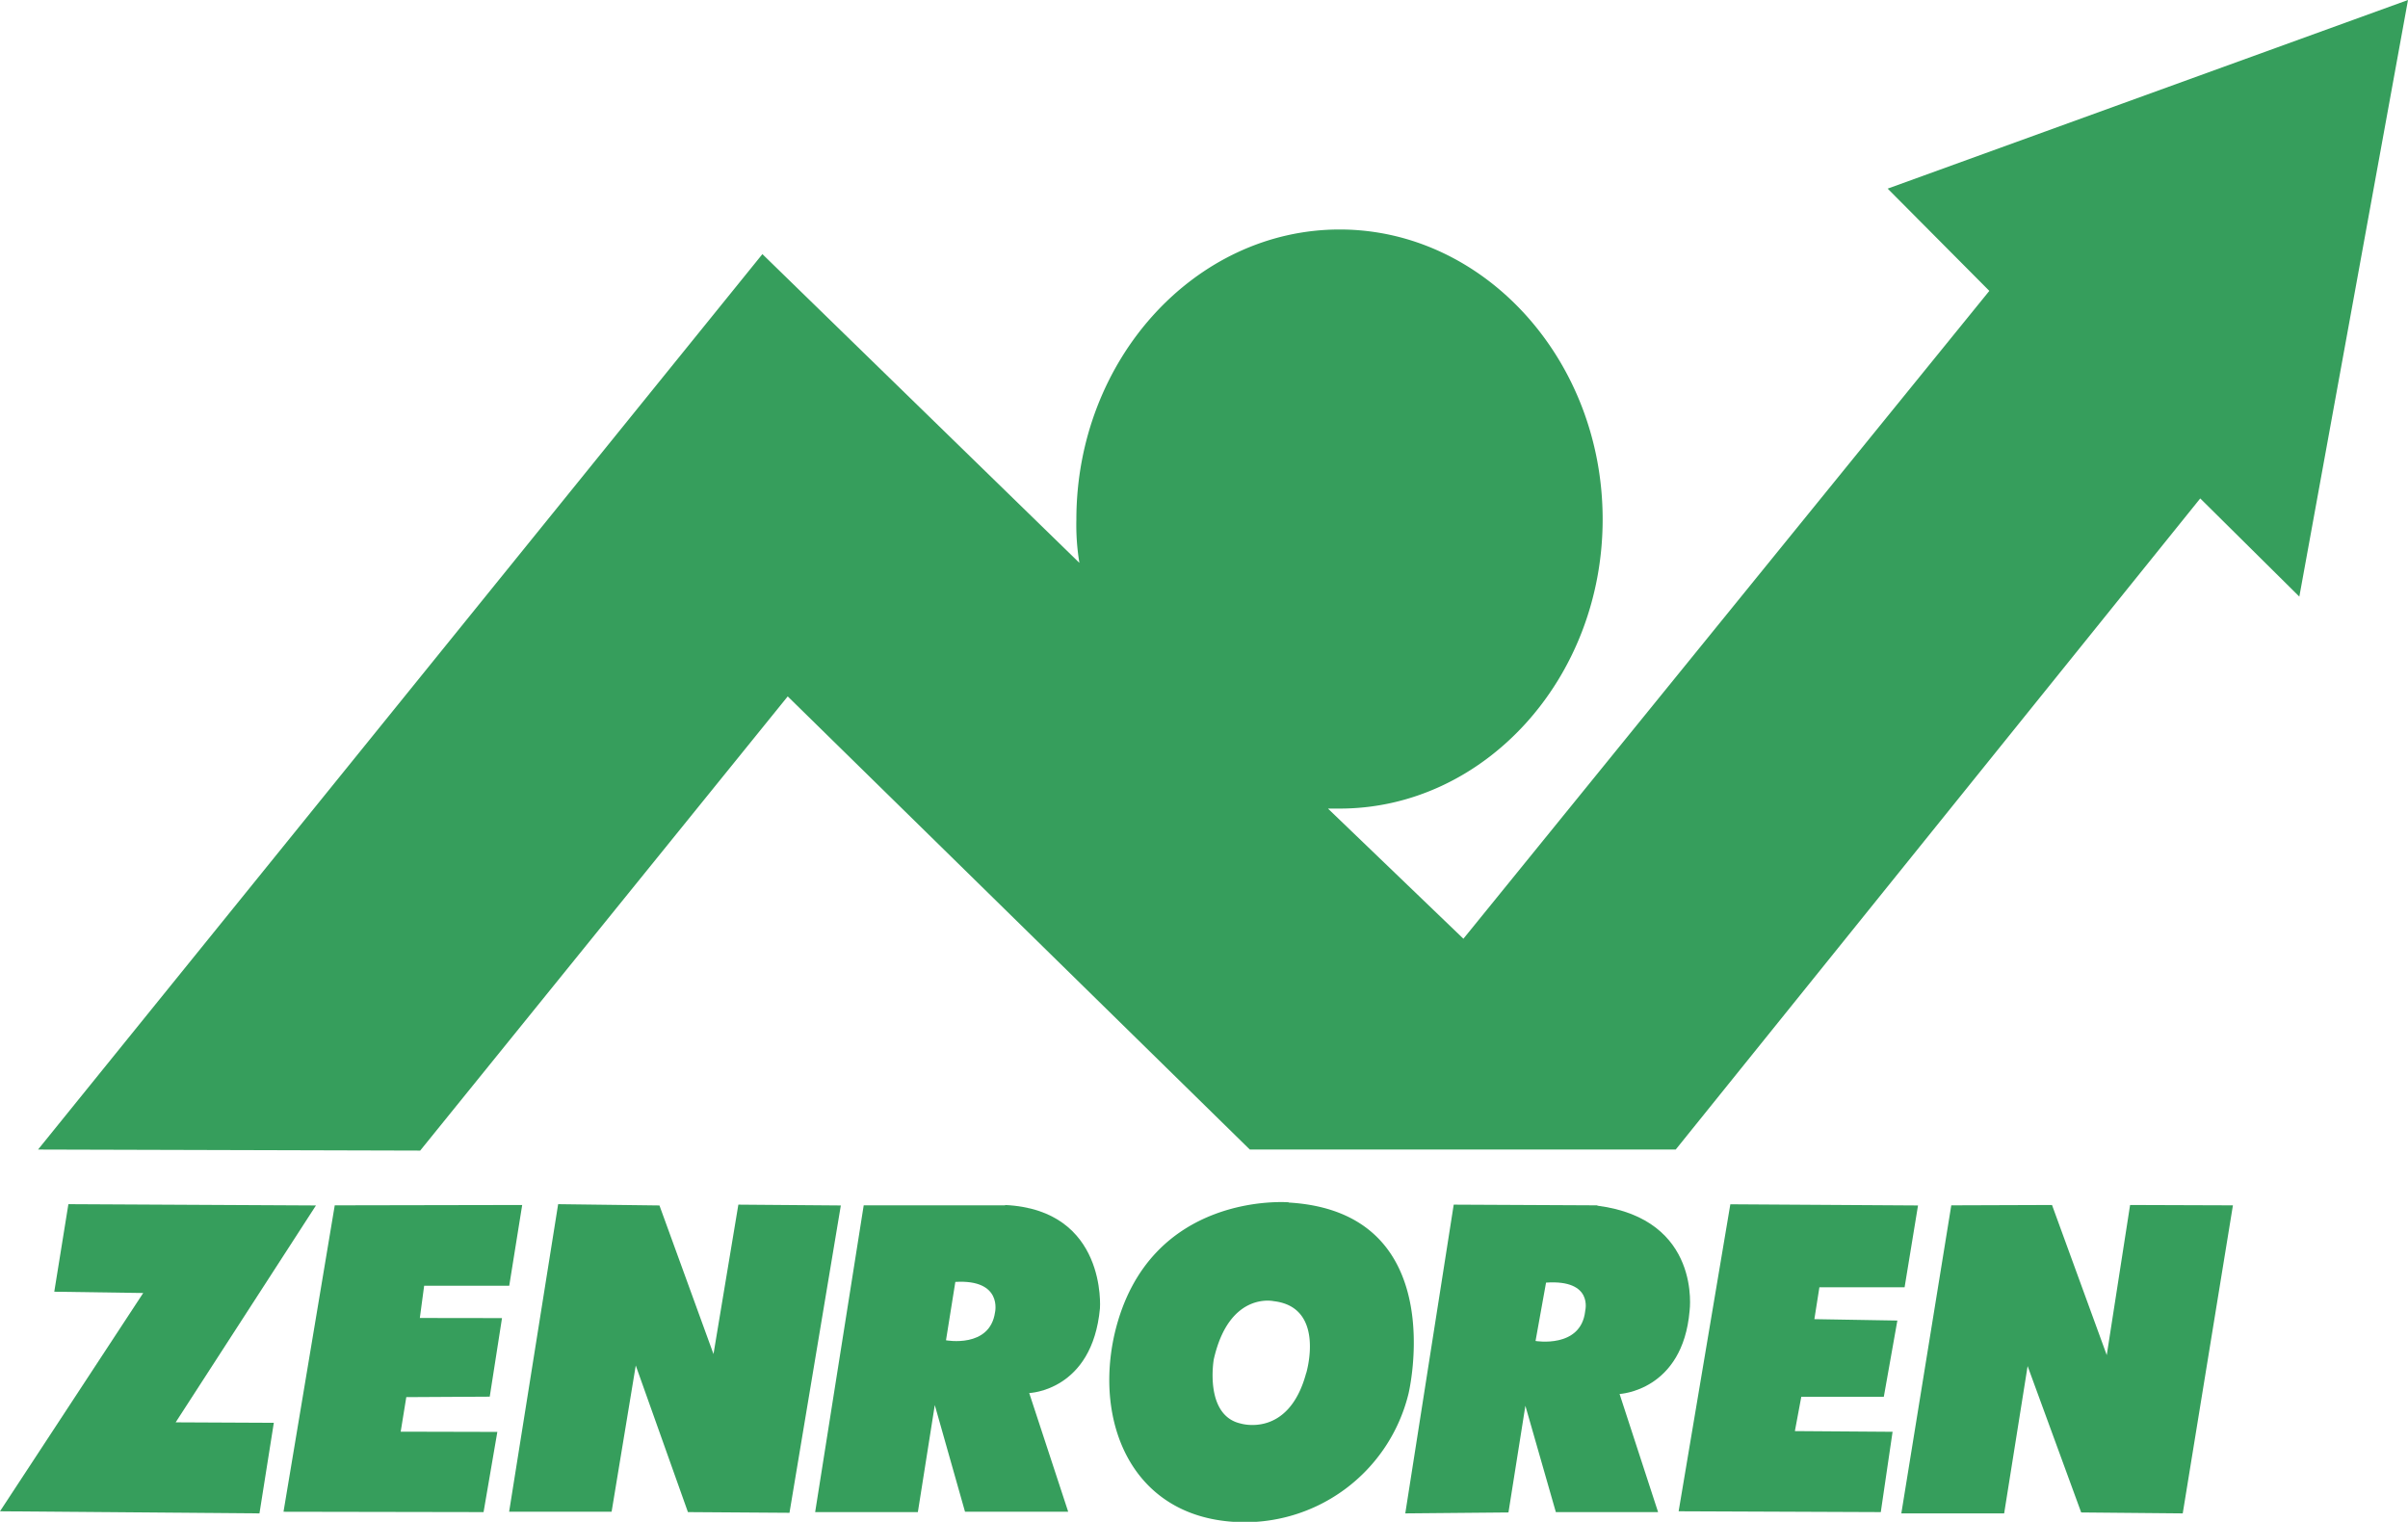
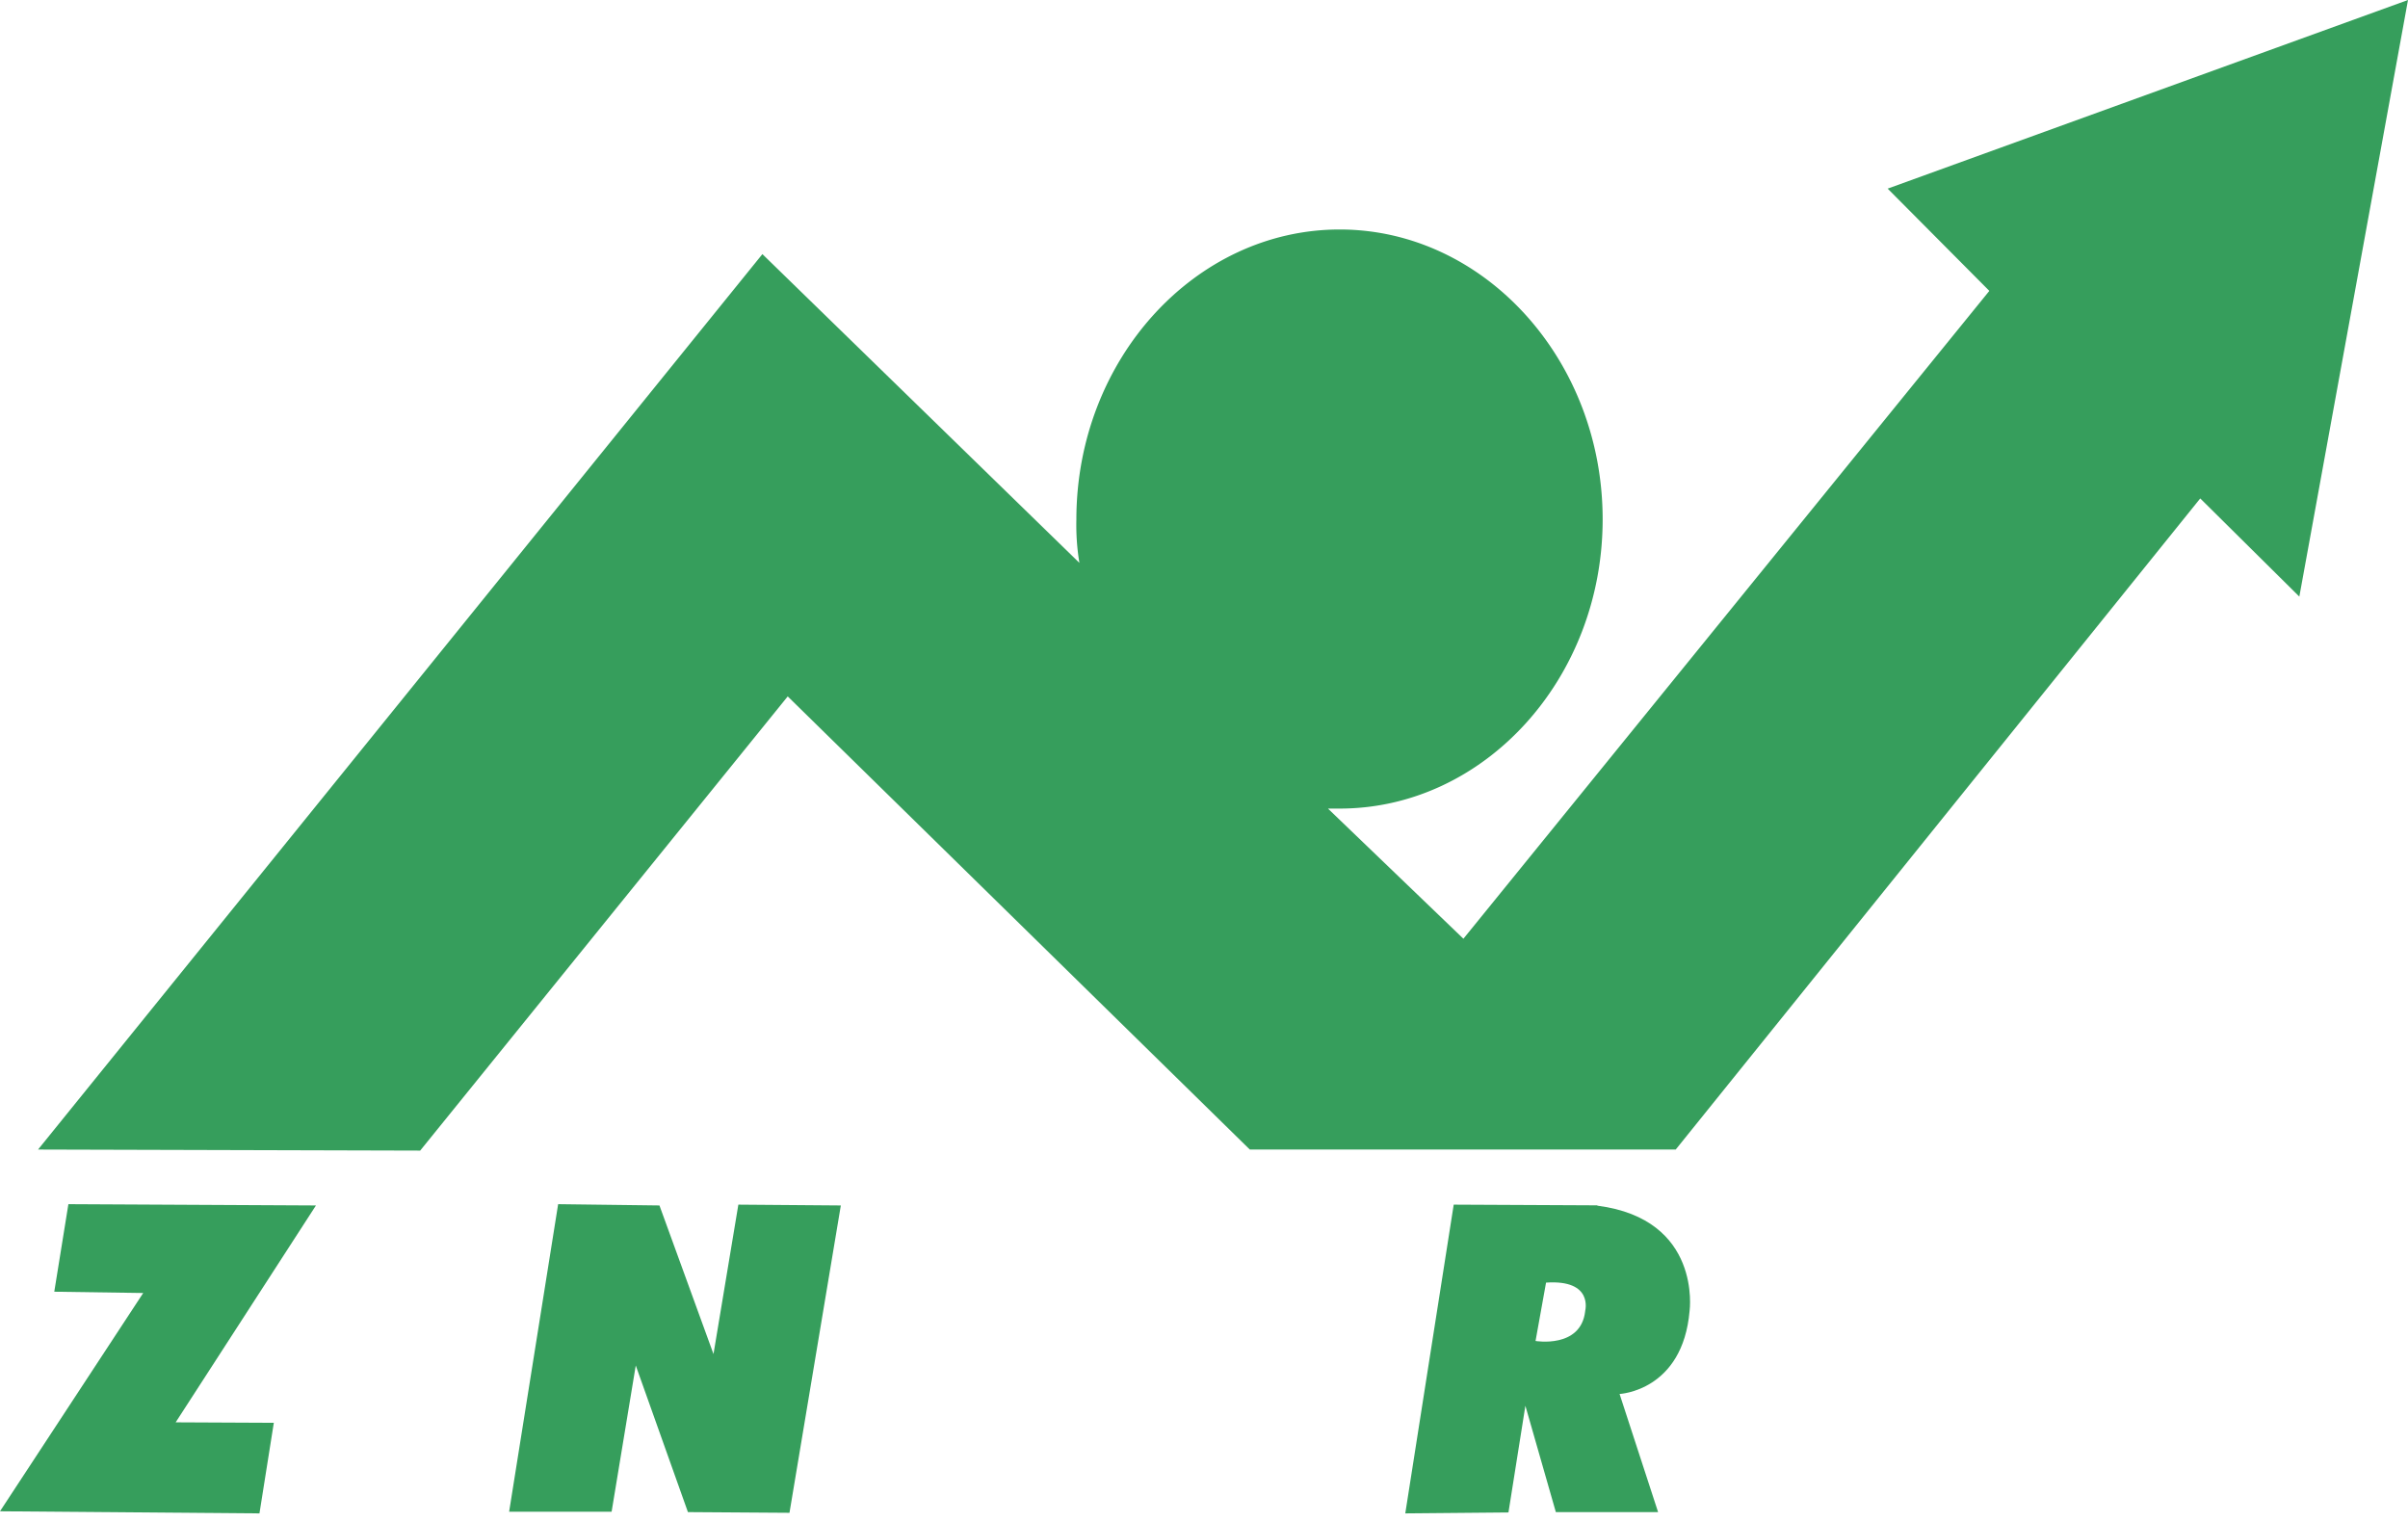
<svg xmlns="http://www.w3.org/2000/svg" viewBox="0 0 206.31 130.37">
  <defs>
    <style>.cls-1{fill:#369e5c;}</style>
  </defs>
  <g id="レイヤー_2" data-name="レイヤー 2">
    <g id="レイヤー_1-2" data-name="レイヤー 1">
      <polygon class="cls-1" points="0 129.47 22.23 129.65 23.46 121.89 15.05 121.85 27.07 103.27 5.86 103.16 4.65 110.66 12.27 110.77 0 129.47" />
-       <polygon class="cls-1" points="28.68 103.26 24.29 129.51 41.43 129.54 42.61 122.67 34.33 122.65 34.81 119.69 41.96 119.65 43.01 112.92 35.97 112.91 36.34 110.15 43.63 110.15 44.74 103.23 28.68 103.26" />
      <polygon class="cls-1" points="47.82 103.16 43.62 129.51 52.4 129.51 54.47 116.98 58.94 129.54 67.64 129.6 72.04 103.27 63.26 103.2 61.13 116 56.5 103.27 47.82 103.16" />
-       <path class="cls-1" d="M86.13,103.26H74l-4.16,26.28,8.8,0,1.45-9.17,2.59,9.14h8.84l-3.34-10.17s5.4-.17,6.06-7.25c0,0,.63-8.45-8.14-8.86m-.85,9.2c-.45,3.1-4.2,2.39-4.2,2.39l.8-5c4.08-.24,3.4,2.61,3.4,2.61" />
-       <path class="cls-1" d="M110.41,103s-12-1-14.9,11.2c-1.77,7.61,1.42,15.66,10.27,16.18a14.44,14.44,0,0,0,14.9-11s3.73-15.54-10.27-16.36m1.5,14.6c-1.5,5.62-5.62,4.33-5.62,4.33-3.13-.71-2.3-5.48-2.3-5.48,1.32-5.87,5.14-5,5.14-5,4.49.52,2.78,6.18,2.78,6.18" />
      <path class="cls-1" d="M136.84,103.26l-12.29-.06-4.15,26.45,8.84-.08,1.45-9.14,2.61,9.11,8.76,0-3.3-10.12s5.41-.25,6-7.13c0,0,1.06-7.84-7.89-9m-1.06,9.07c-.39,3.18-4.25,2.52-4.25,2.52l.9-5c4.1-.28,3.35,2.44,3.35,2.44" />
-       <polygon class="cls-1" points="148.25 103.17 143.82 129.47 161.14 129.54 162.15 122.66 153.78 122.6 154.33 119.66 161.4 119.66 162.56 113.13 155.45 113.01 155.88 110.28 163.18 110.28 164.33 103.27 148.25 103.17" />
-       <polygon class="cls-1" points="167.18 103.26 162.9 129.65 171.71 129.65 173.72 117.03 178.31 129.57 187.01 129.65 191.31 103.26 182.5 103.23 180.5 116.09 175.81 103.23 167.18 103.26" />
      <path class="cls-1" d="M161.73,16.16l8.71,8.76-45.06,55.5L113.87,69.36l-.09-.09,1,0c12.37,0,22.53-11.1,22.53-24.78s-10.16-24.83-22.53-24.83S92.22,30.79,92.22,44.52a19.85,19.85,0,0,0,.26,3.7L65.32,21.77,3.26,98.48,36,98.57,67.49,59.66l39.59,38.82h36.49l44.94-55.78L197,51.11,206.31,0Z" />
    </g>
  </g>
</svg>